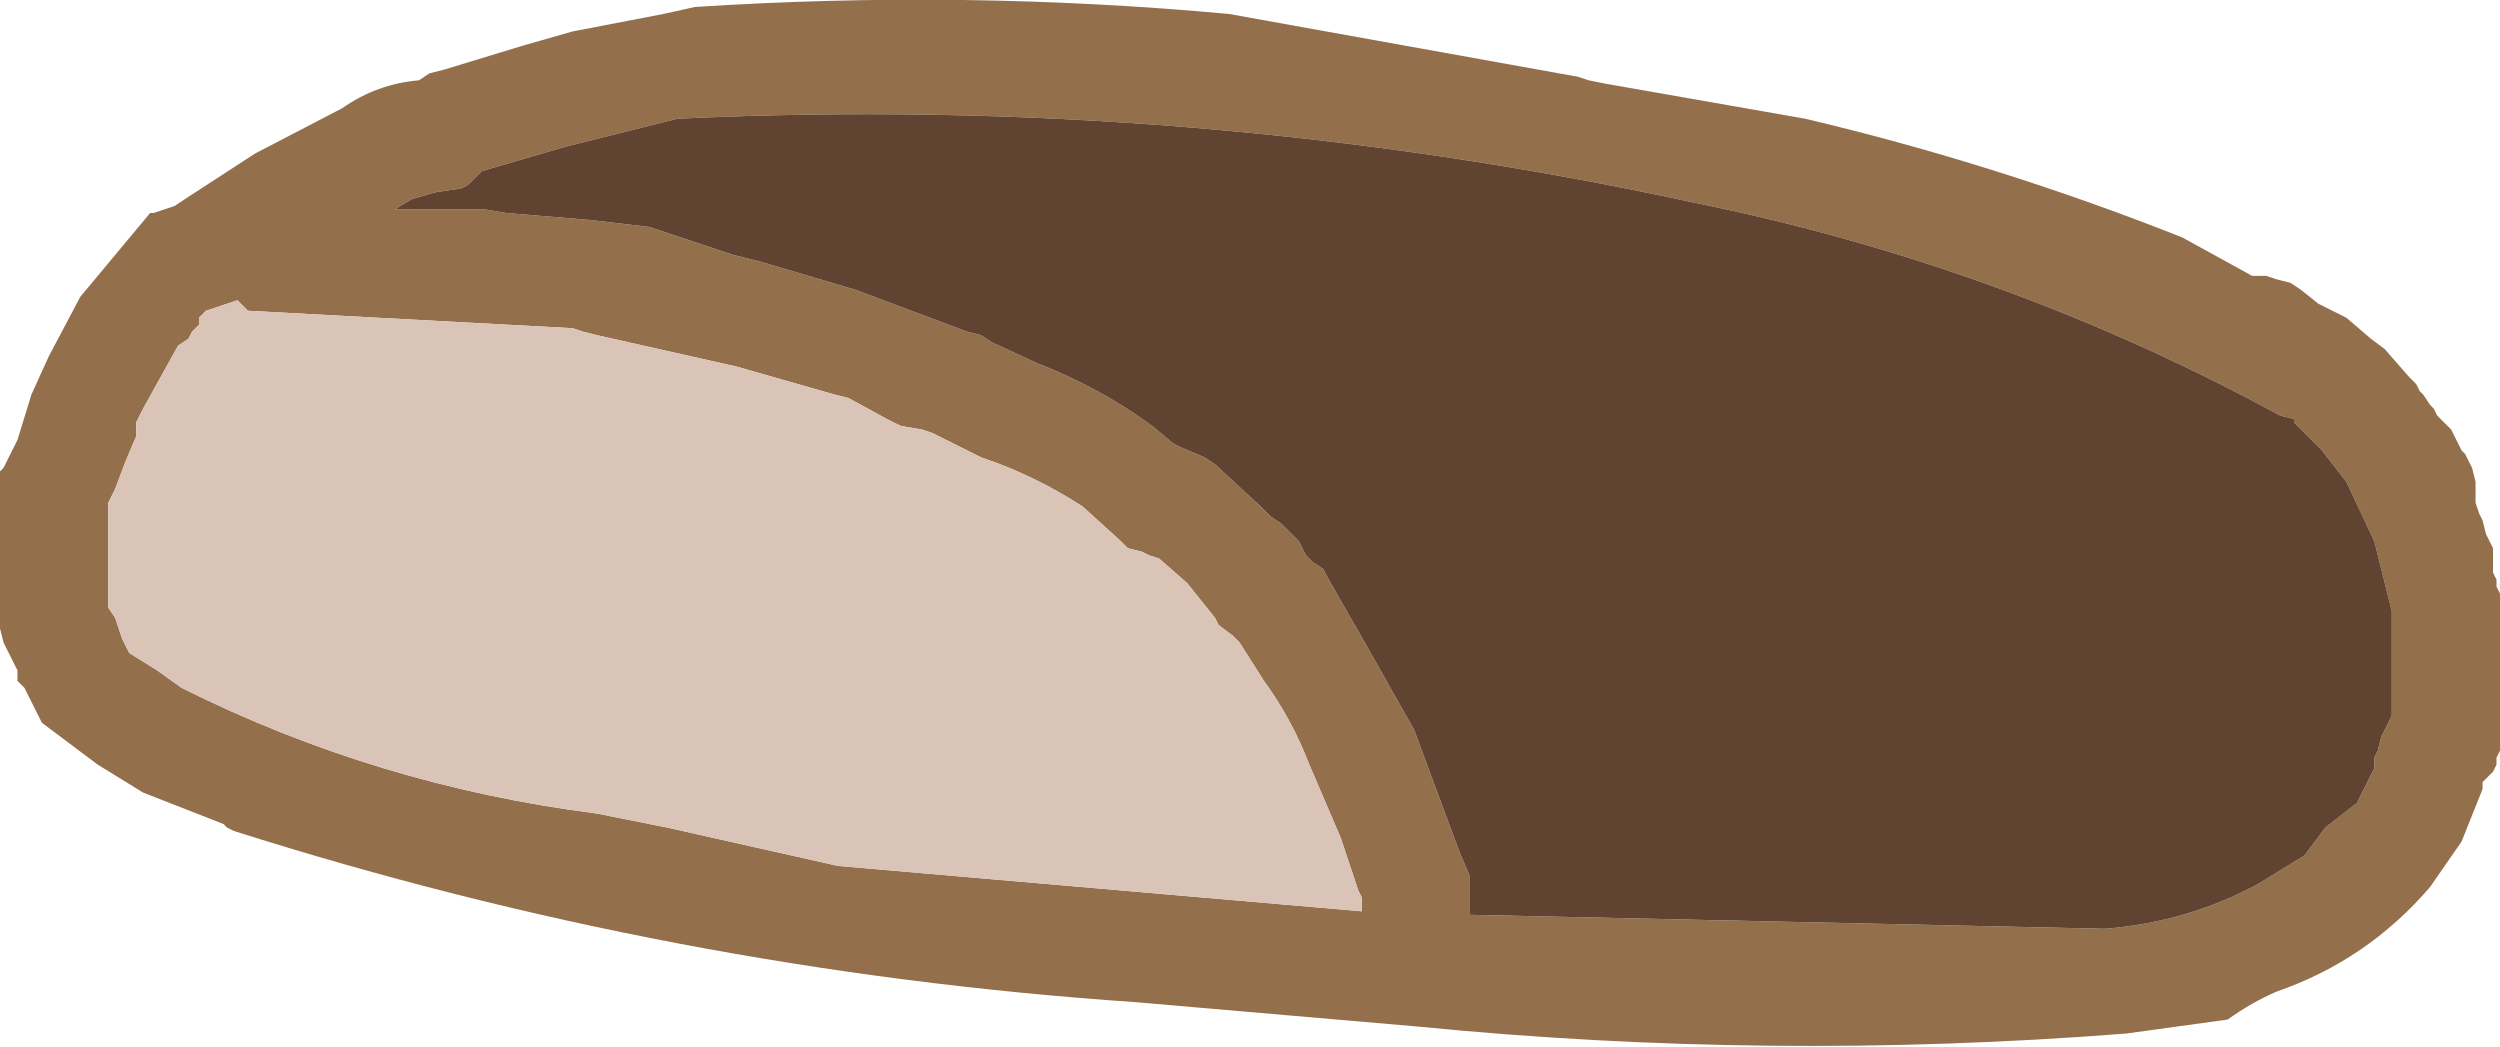
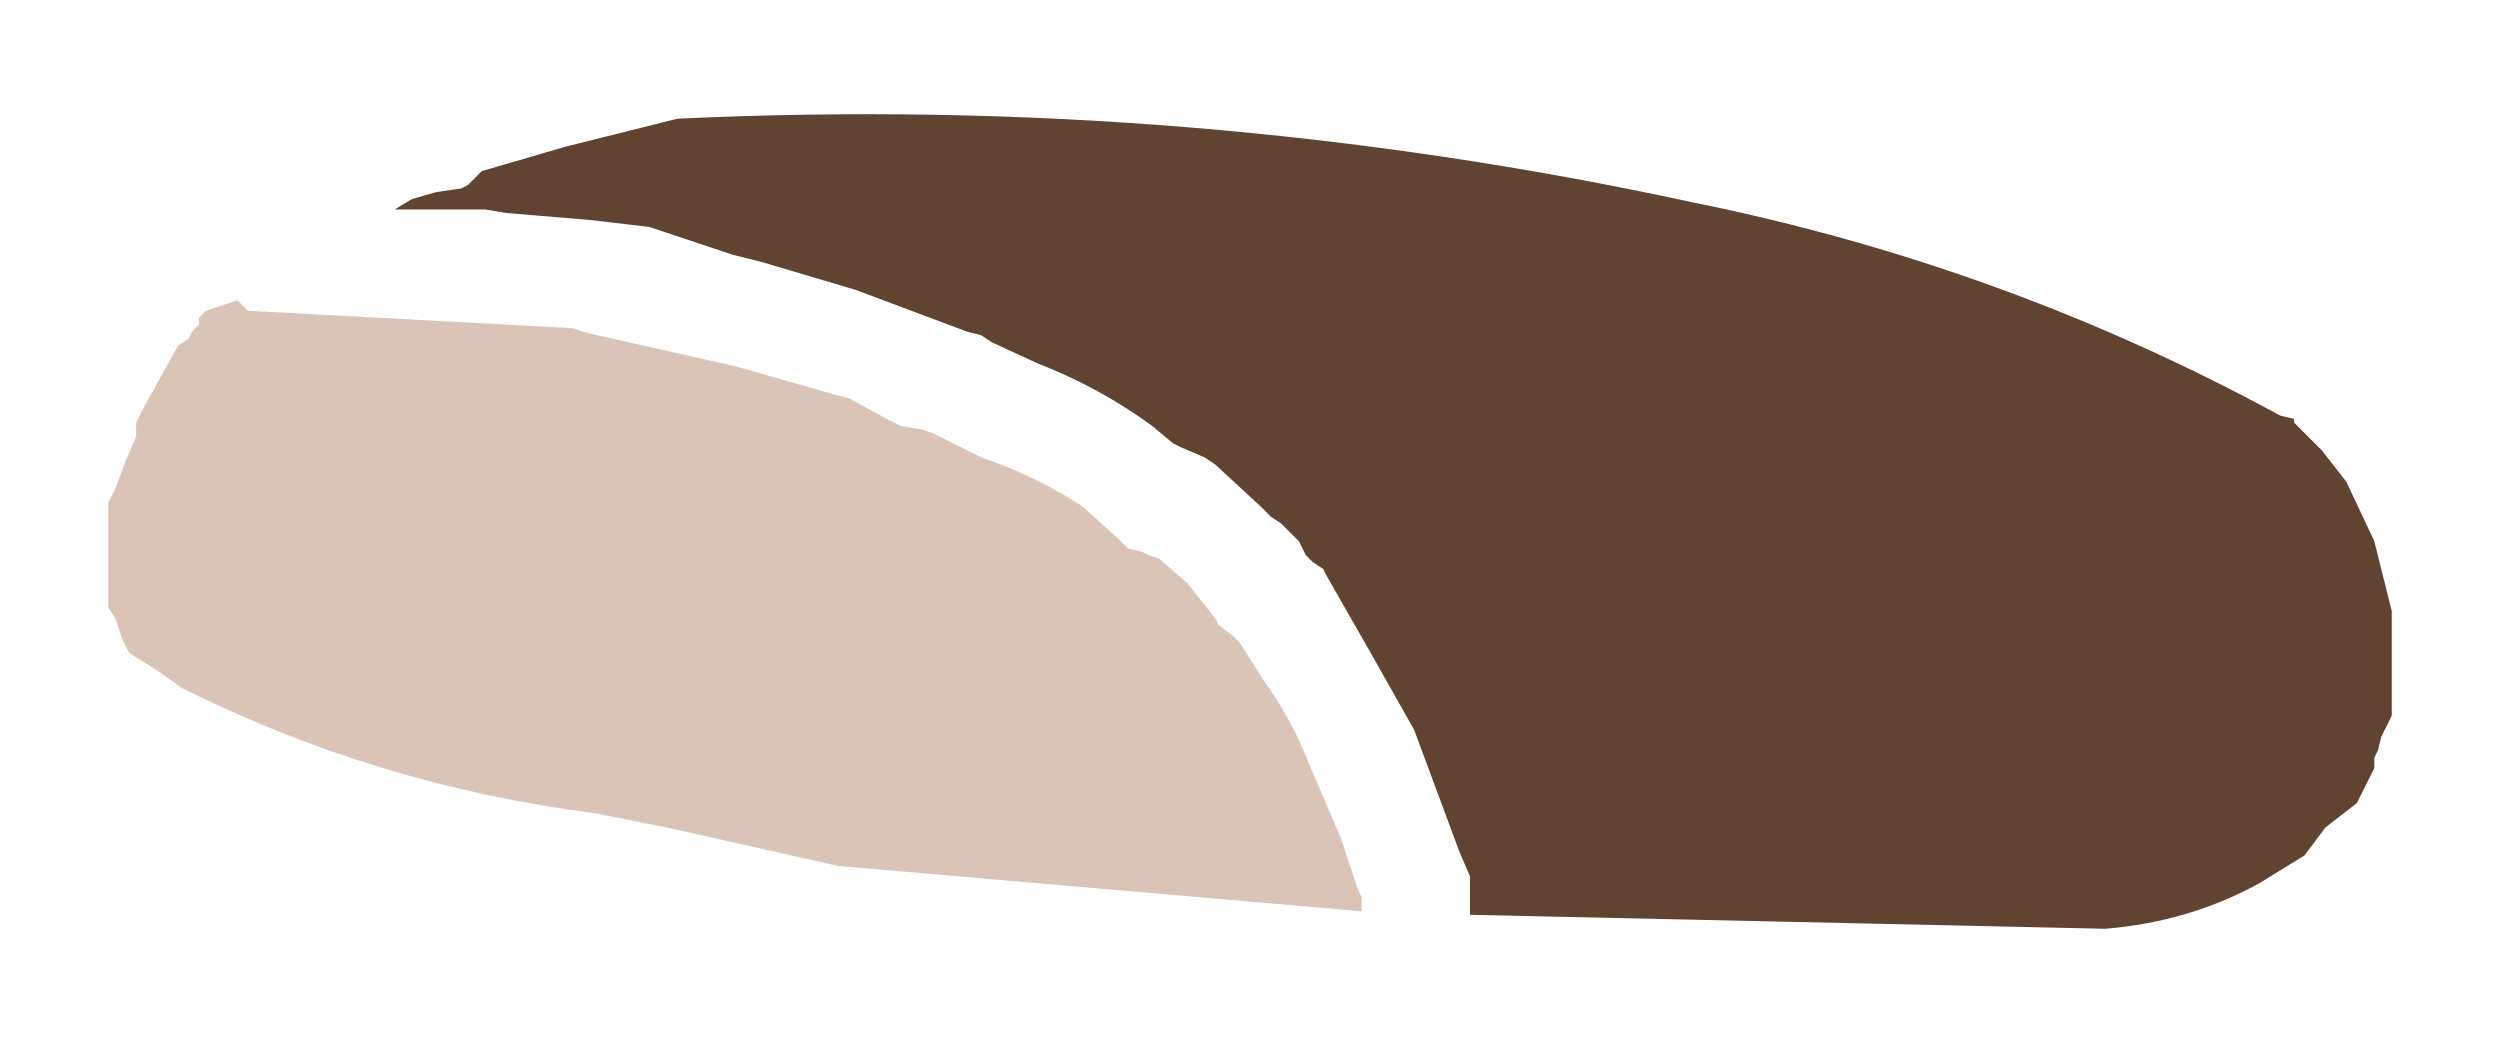
<svg xmlns="http://www.w3.org/2000/svg" height="15.0px" width="35.8px">
  <g transform="matrix(1.0, 0.0, 0.0, 1.0, 93.8, -20.95)">
-     <path d="M-71.05 22.1 L-70.8 22.15 -67.95 22.65 Q-65.2 23.3 -62.55 24.35 L-61.55 24.9 -61.35 24.9 -61.2 24.95 -61.0 25.0 -60.85 25.1 -60.6 25.3 -60.2 25.5 -59.85 25.8 -59.65 25.95 -59.3 26.35 -59.2 26.45 -59.15 26.55 -59.1 26.6 -59.0 26.75 -58.95 26.8 -58.9 26.9 -58.8 27.0 -58.7 27.1 -58.65 27.2 -58.6 27.3 -58.55 27.4 -58.5 27.45 -58.4 27.65 -58.35 27.85 -58.35 27.95 -58.35 28.05 -58.35 28.15 -58.3 28.3 -58.25 28.4 -58.2 28.6 -58.1 28.8 -58.1 28.9 -58.1 28.95 -58.1 29.05 -58.1 29.15 -58.05 29.25 -58.05 29.35 -58.0 29.45 -58.0 29.55 -58.0 29.7 -58.0 30.0 -58.0 30.3 -58.0 30.45 -58.0 30.85 -58.0 31.15 -58.0 31.7 -58.05 31.8 -58.05 31.9 -58.1 32.0 -58.15 32.05 -58.25 32.15 -58.25 32.25 -58.55 33.0 -59.0 33.65 Q-59.9 34.7 -61.2 35.15 -61.55 35.3 -61.9 35.55 L-63.35 35.75 Q-68.45 36.15 -73.5 35.65 L-77.55 35.3 Q-84.15 34.85 -90.45 32.85 L-90.55 32.8 -90.6 32.75 -91.75 32.3 -92.4 31.9 -93.0 31.45 -93.2 31.3 -93.25 31.2 -93.3 31.1 -93.35 31.0 -93.4 30.9 -93.45 30.8 -93.55 30.7 -93.55 30.65 -93.55 30.55 -93.6 30.45 -93.65 30.35 -93.75 30.15 -93.8 29.95 -93.8 29.9 -93.8 29.7 -93.8 29.5 -93.8 29.15 -93.8 28.95 -93.8 28.55 -93.8 28.3 -93.8 27.8 -93.8 27.7 -93.75 27.65 -93.7 27.55 -93.65 27.45 -93.6 27.35 -93.55 27.25 -93.35 26.6 -93.1 26.05 -92.65 25.2 -91.65 24.0 -91.6 24.0 -91.45 23.95 -91.3 23.9 -91.15 23.8 -90.15 23.15 -88.9 22.5 Q-88.4 22.15 -87.8 22.1 L-87.65 22.0 -87.45 21.95 -86.3 21.6 -85.6 21.4 -84.3 21.15 -83.85 21.05 Q-80.0 20.8 -76.2 21.15 L-71.2 22.05 -71.05 22.1 M-60.95 27.0 L-60.95 26.95 -61.15 26.9 Q-65.1 24.75 -69.55 23.85 -76.7 22.3 -84.1 22.65 L-85.7 23.05 -86.9 23.4 -87.0 23.5 -87.1 23.6 -87.2 23.65 -87.55 23.7 -87.9 23.8 -88.15 23.95 -86.85 23.95 -86.55 24.0 -85.35 24.1 -84.5 24.2 -83.3 24.6 -82.9 24.7 -81.55 25.1 -79.95 25.7 -79.75 25.75 -79.6 25.85 -78.95 26.15 Q-78.05 26.5 -77.3 27.05 L-77.0 27.3 -76.9 27.35 -76.55 27.5 -76.4 27.6 -75.75 28.2 -75.6 28.35 -75.45 28.45 -75.35 28.55 -75.25 28.65 -75.2 28.7 -75.15 28.8 -75.1 28.9 -75.0 29.0 -74.85 29.1 -74.8 29.2 -74.2 30.25 -73.55 31.4 -72.9 33.15 -72.75 33.5 -72.75 33.6 -72.75 33.8 -72.75 33.9 -72.75 34.05 -63.65 34.25 Q-62.45 34.15 -61.45 33.6 L-60.8 33.2 -60.5 32.8 -60.05 32.45 -60.0 32.35 -59.9 32.15 -59.8 31.95 -59.8 31.9 -59.8 31.8 -59.75 31.7 -59.7 31.5 -59.6 31.3 -59.55 31.2 -59.55 30.65 -59.55 30.1 -59.55 29.7 -59.8 28.7 -60.2 27.85 -60.55 27.4 -60.65 27.3 -60.85 27.1 -60.95 27.0 M-80.9 27.05 L-81.1 26.95 -81.65 26.65 -81.85 26.6 -83.25 26.2 -85.25 25.75 -85.45 25.7 -85.6 25.65 -90.25 25.4 -90.35 25.3 -90.4 25.25 -90.85 25.4 -90.95 25.5 -90.95 25.6 -91.05 25.7 -91.1 25.8 -91.25 25.9 -91.5 26.35 -91.75 26.8 -91.85 27.0 -91.85 27.1 -91.85 27.2 -92.0 27.55 -92.15 27.95 -92.25 28.15 -92.25 28.7 -92.25 29.25 -92.25 29.65 -92.15 29.8 -92.05 30.1 -91.95 30.3 -91.55 30.55 -91.2 30.8 Q-88.4 32.2 -85.25 32.6 L-84.25 32.8 -81.8 33.35 -74.3 34.0 -74.3 33.8 -74.35 33.7 -74.6 32.95 -75.05 31.9 Q-75.3 31.25 -75.7 30.7 L-76.05 30.15 -76.15 30.05 -76.35 29.9 -76.4 29.8 -76.8 29.3 -77.2 28.95 -77.35 28.9 -77.45 28.85 -77.65 28.8 -77.75 28.7 -78.3 28.2 Q-79.0 27.75 -79.75 27.5 L-80.45 27.15 -80.6 27.1 -80.9 27.05" fill="#946f4b" fill-rule="evenodd" stroke="none" />
    <path d="M-80.9 27.05 L-80.6 27.1 -80.45 27.15 -79.75 27.5 Q-79.0 27.75 -78.3 28.2 L-77.75 28.7 -77.65 28.8 -77.45 28.85 -77.35 28.9 -77.2 28.95 -76.8 29.3 -76.4 29.8 -76.35 29.9 -76.15 30.05 -76.05 30.15 -75.7 30.7 Q-75.3 31.25 -75.05 31.9 L-74.6 32.95 -74.35 33.7 -74.3 33.8 -74.3 34.0 -81.8 33.35 -84.25 32.8 -85.25 32.6 Q-88.4 32.2 -91.2 30.8 L-91.55 30.55 -91.95 30.3 -92.05 30.1 -92.15 29.8 -92.25 29.65 -92.25 29.25 -92.25 28.7 -92.25 28.15 -92.15 27.95 -92.0 27.55 -91.85 27.2 -91.85 27.1 -91.85 27.0 -91.75 26.8 -91.5 26.35 -91.25 25.9 -91.1 25.8 -91.05 25.7 -90.95 25.6 -90.95 25.5 -90.85 25.4 -90.4 25.25 -90.35 25.3 -90.25 25.4 -85.6 25.65 -85.45 25.7 -85.25 25.75 -83.25 26.2 -81.85 26.6 -81.65 26.65 -81.1 26.95 -80.9 27.05" fill="#d9c4b7" fill-rule="evenodd" stroke="none" />
    <path d="M-60.95 27.0 L-60.85 27.1 -60.65 27.3 -60.55 27.4 -60.2 27.85 -59.8 28.7 -59.55 29.7 -59.55 30.1 -59.55 30.65 -59.55 31.2 -59.6 31.3 -59.7 31.5 -59.75 31.7 -59.8 31.8 -59.8 31.9 -59.8 31.95 -59.9 32.15 -60.0 32.35 -60.05 32.45 -60.5 32.8 -60.8 33.2 -61.45 33.6 Q-62.45 34.15 -63.65 34.25 L-72.75 34.05 -72.75 33.9 -72.75 33.8 -72.75 33.6 -72.75 33.5 -72.9 33.15 -73.55 31.4 -74.2 30.25 -74.8 29.2 -74.85 29.1 -75.0 29.0 -75.1 28.9 -75.15 28.8 -75.2 28.7 -75.25 28.65 -75.35 28.55 -75.45 28.45 -75.6 28.35 -75.75 28.2 -76.4 27.6 -76.55 27.5 -76.9 27.35 -77.0 27.3 -77.3 27.05 Q-78.05 26.5 -78.95 26.15 L-79.6 25.85 -79.75 25.75 -79.95 25.7 -81.55 25.1 -82.9 24.7 -83.3 24.6 -84.5 24.2 -85.35 24.1 -86.55 24.0 -86.85 23.95 -88.15 23.95 -87.9 23.8 -87.55 23.7 -87.2 23.65 -87.1 23.6 -87.0 23.5 -86.9 23.4 -85.7 23.05 -84.1 22.65 Q-76.7 22.3 -69.55 23.85 -65.1 24.75 -61.15 26.9 L-60.95 26.95 -60.95 27.0" fill="#604331" fill-rule="evenodd" stroke="none" />
  </g>
</svg>